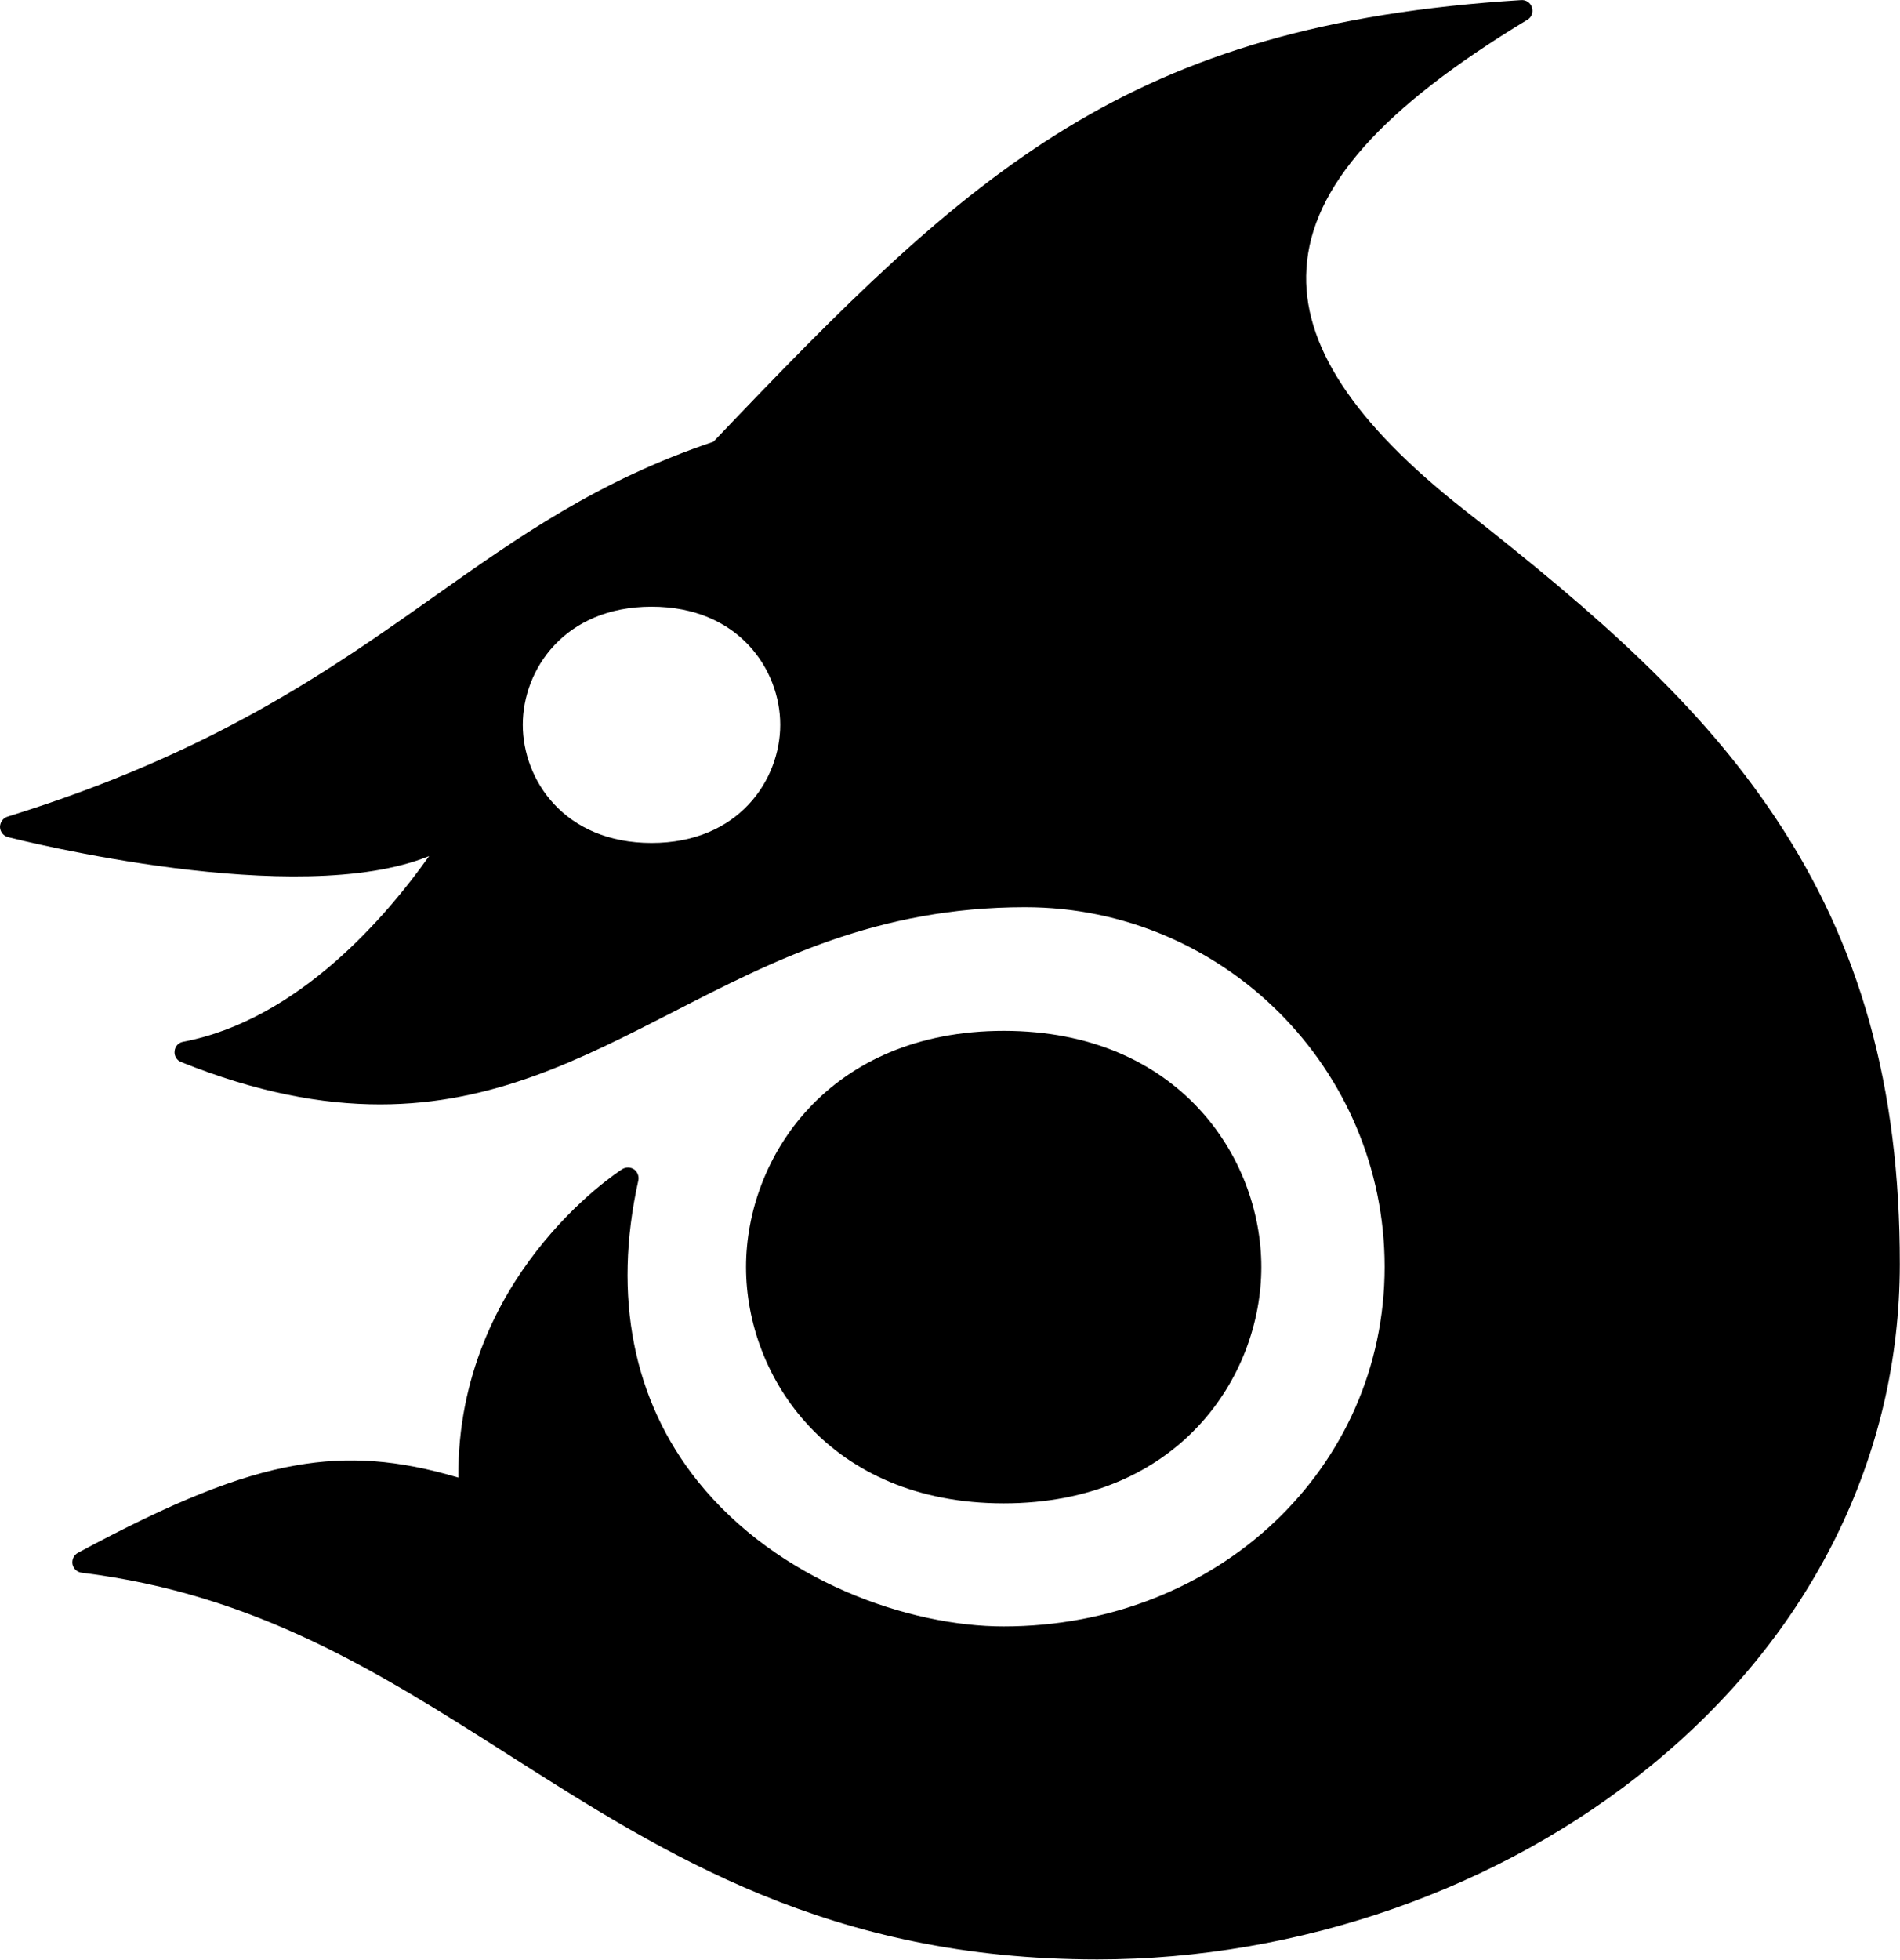
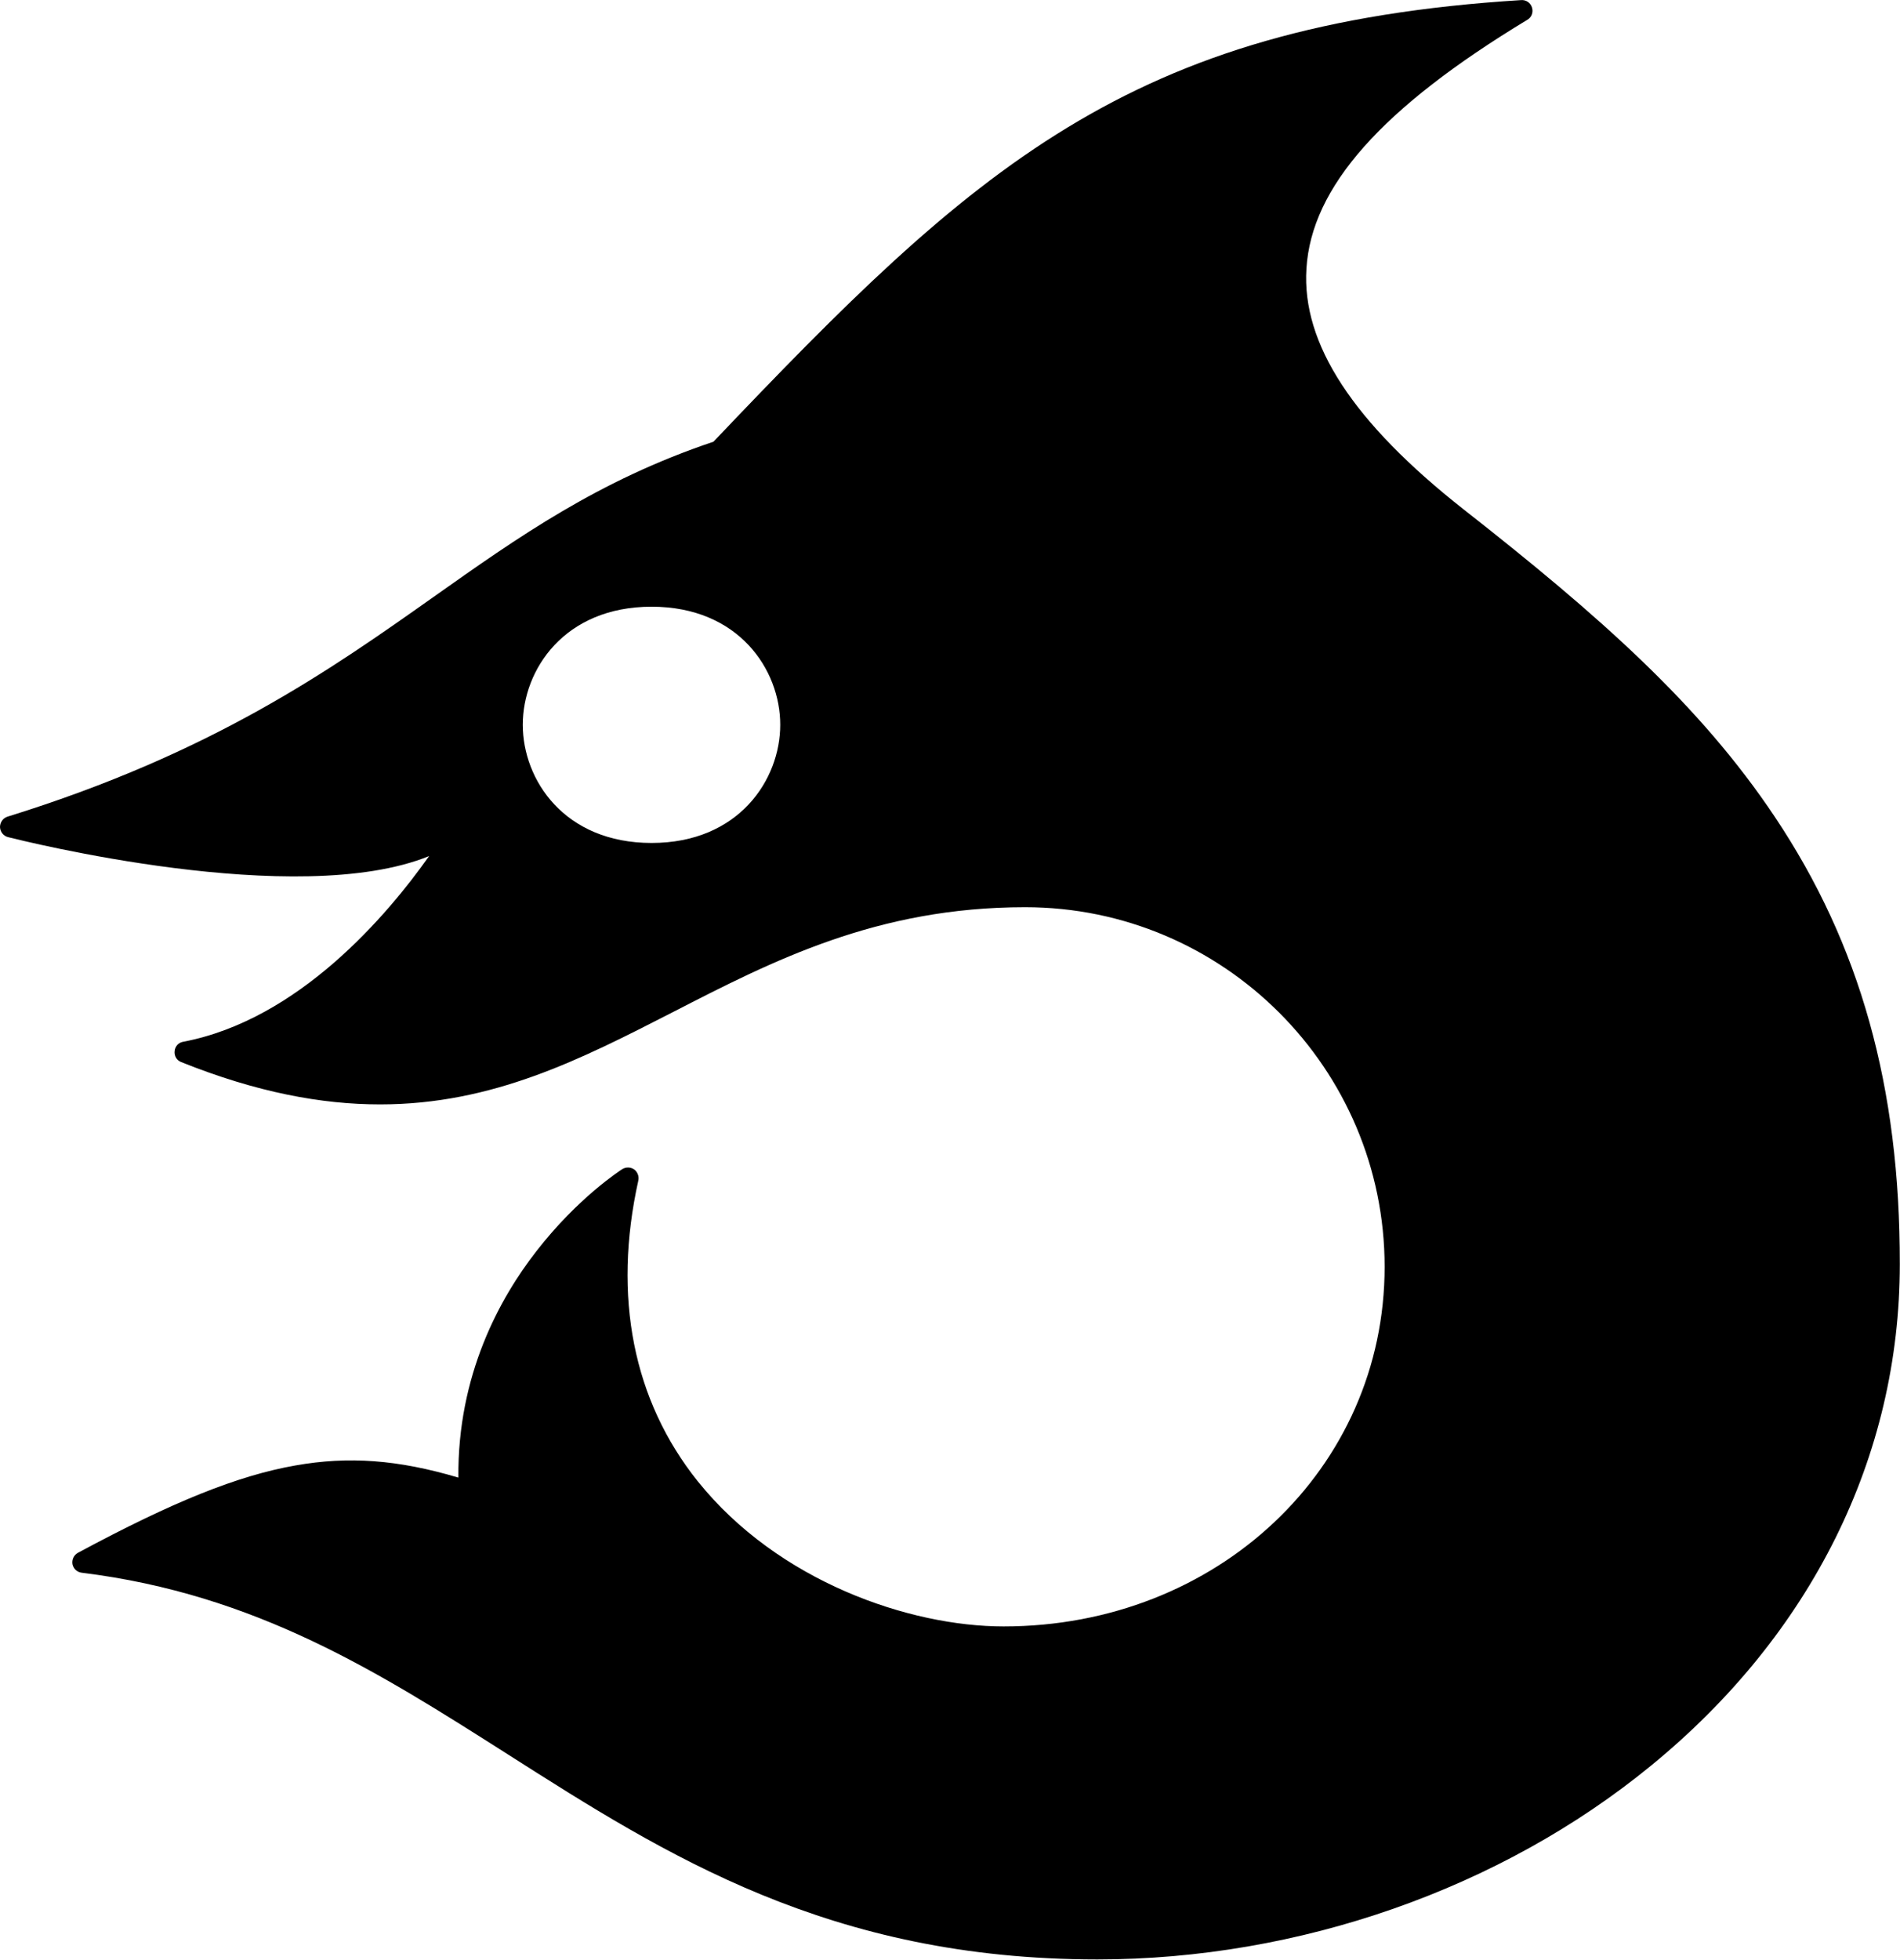
<svg xmlns="http://www.w3.org/2000/svg" version="1.1" id="Layer_1" x="0px" y="0px" viewBox="0 0 200 206.2" style="enable-background:new 0 0 200 206.2;" xml:space="preserve">
  <g>
    <g>
-       <path d="M132.77,133.33c0-11.58-8.75-24.86-27.11-24.86c-18.38,0-27.13,13.28-27.13,24.86c0,11.58,8.75,24.86,27.13,24.86    C124.02,158.19,132.77,144.9,132.77,133.33" />
      <path d="M68.59,88.7c-9.19,0-13.56-6.64-13.56-12.44c0-5.78,4.37-12.42,13.56-12.42c9.17,0,13.54,6.64,13.54,12.42    C82.13,82.05,77.76,88.7,68.59,88.7 M186.82,85.95c-7.83-11.72-18.34-21.05-32.73-32.33c-11.64-9.15-17.08-17.44-16.57-25.36    c0.52-8.57,7.91-16.9,23.24-26.17c0.46-0.26,0.66-0.8,0.5-1.3c-0.16-0.5-0.62-0.82-1.14-0.78c-41.36,2.57-57.65,17.7-85.02,46.47    c-12.12,4.07-20.55,10.03-29.46,16.33C34.73,70.52,22.37,79.24,0.8,85.93c-0.48,0.14-0.8,0.6-0.8,1.1    c0.02,0.5,0.36,0.94,0.86,1.06c1.38,0.34,30.4,7.65,44.31,1.99c-4.37,6.18-13.69,17.22-25.89,19.54c-0.5,0.08-0.86,0.5-0.9,0.98    c-0.06,0.5,0.22,0.98,0.7,1.16c7.95,3.19,14.79,4.45,20.93,4.45c11.88,0,21.15-4.76,30.78-9.69    c10.58-5.44,21.53-11.06,37.12-11.06c20.87,0,37.84,16.98,37.84,37.84c0,21.23-17.62,37.84-40.11,37.84    c-9.91,0-23.72-4.72-32.19-15.27c-6.8-8.49-8.97-19.42-6.26-31.64c0.1-0.44-0.08-0.92-0.44-1.18c-0.38-0.26-0.88-0.26-1.26-0.02    c-0.18,0.12-4.66,2.99-9.03,8.63c-3.87,4.96-8.31,13.04-8.21,23.82c-6.36-1.89-11.56-2.27-17.14-1.28    c-6.06,1.06-12.9,3.81-22.9,9.19c-0.44,0.24-0.66,0.72-0.58,1.2c0.1,0.48,0.48,0.84,0.98,0.9c18.38,2.27,31.26,10.47,44.89,19.14    c16.63,10.59,33.83,21.55,62.02,21.55c21.19,0,42.44-7.42,58.27-20.39c16.9-13.81,26.19-32.55,26.19-52.77    C200,114.36,195.81,99.39,186.82,85.95" />
    </g>
  </g>
</svg>